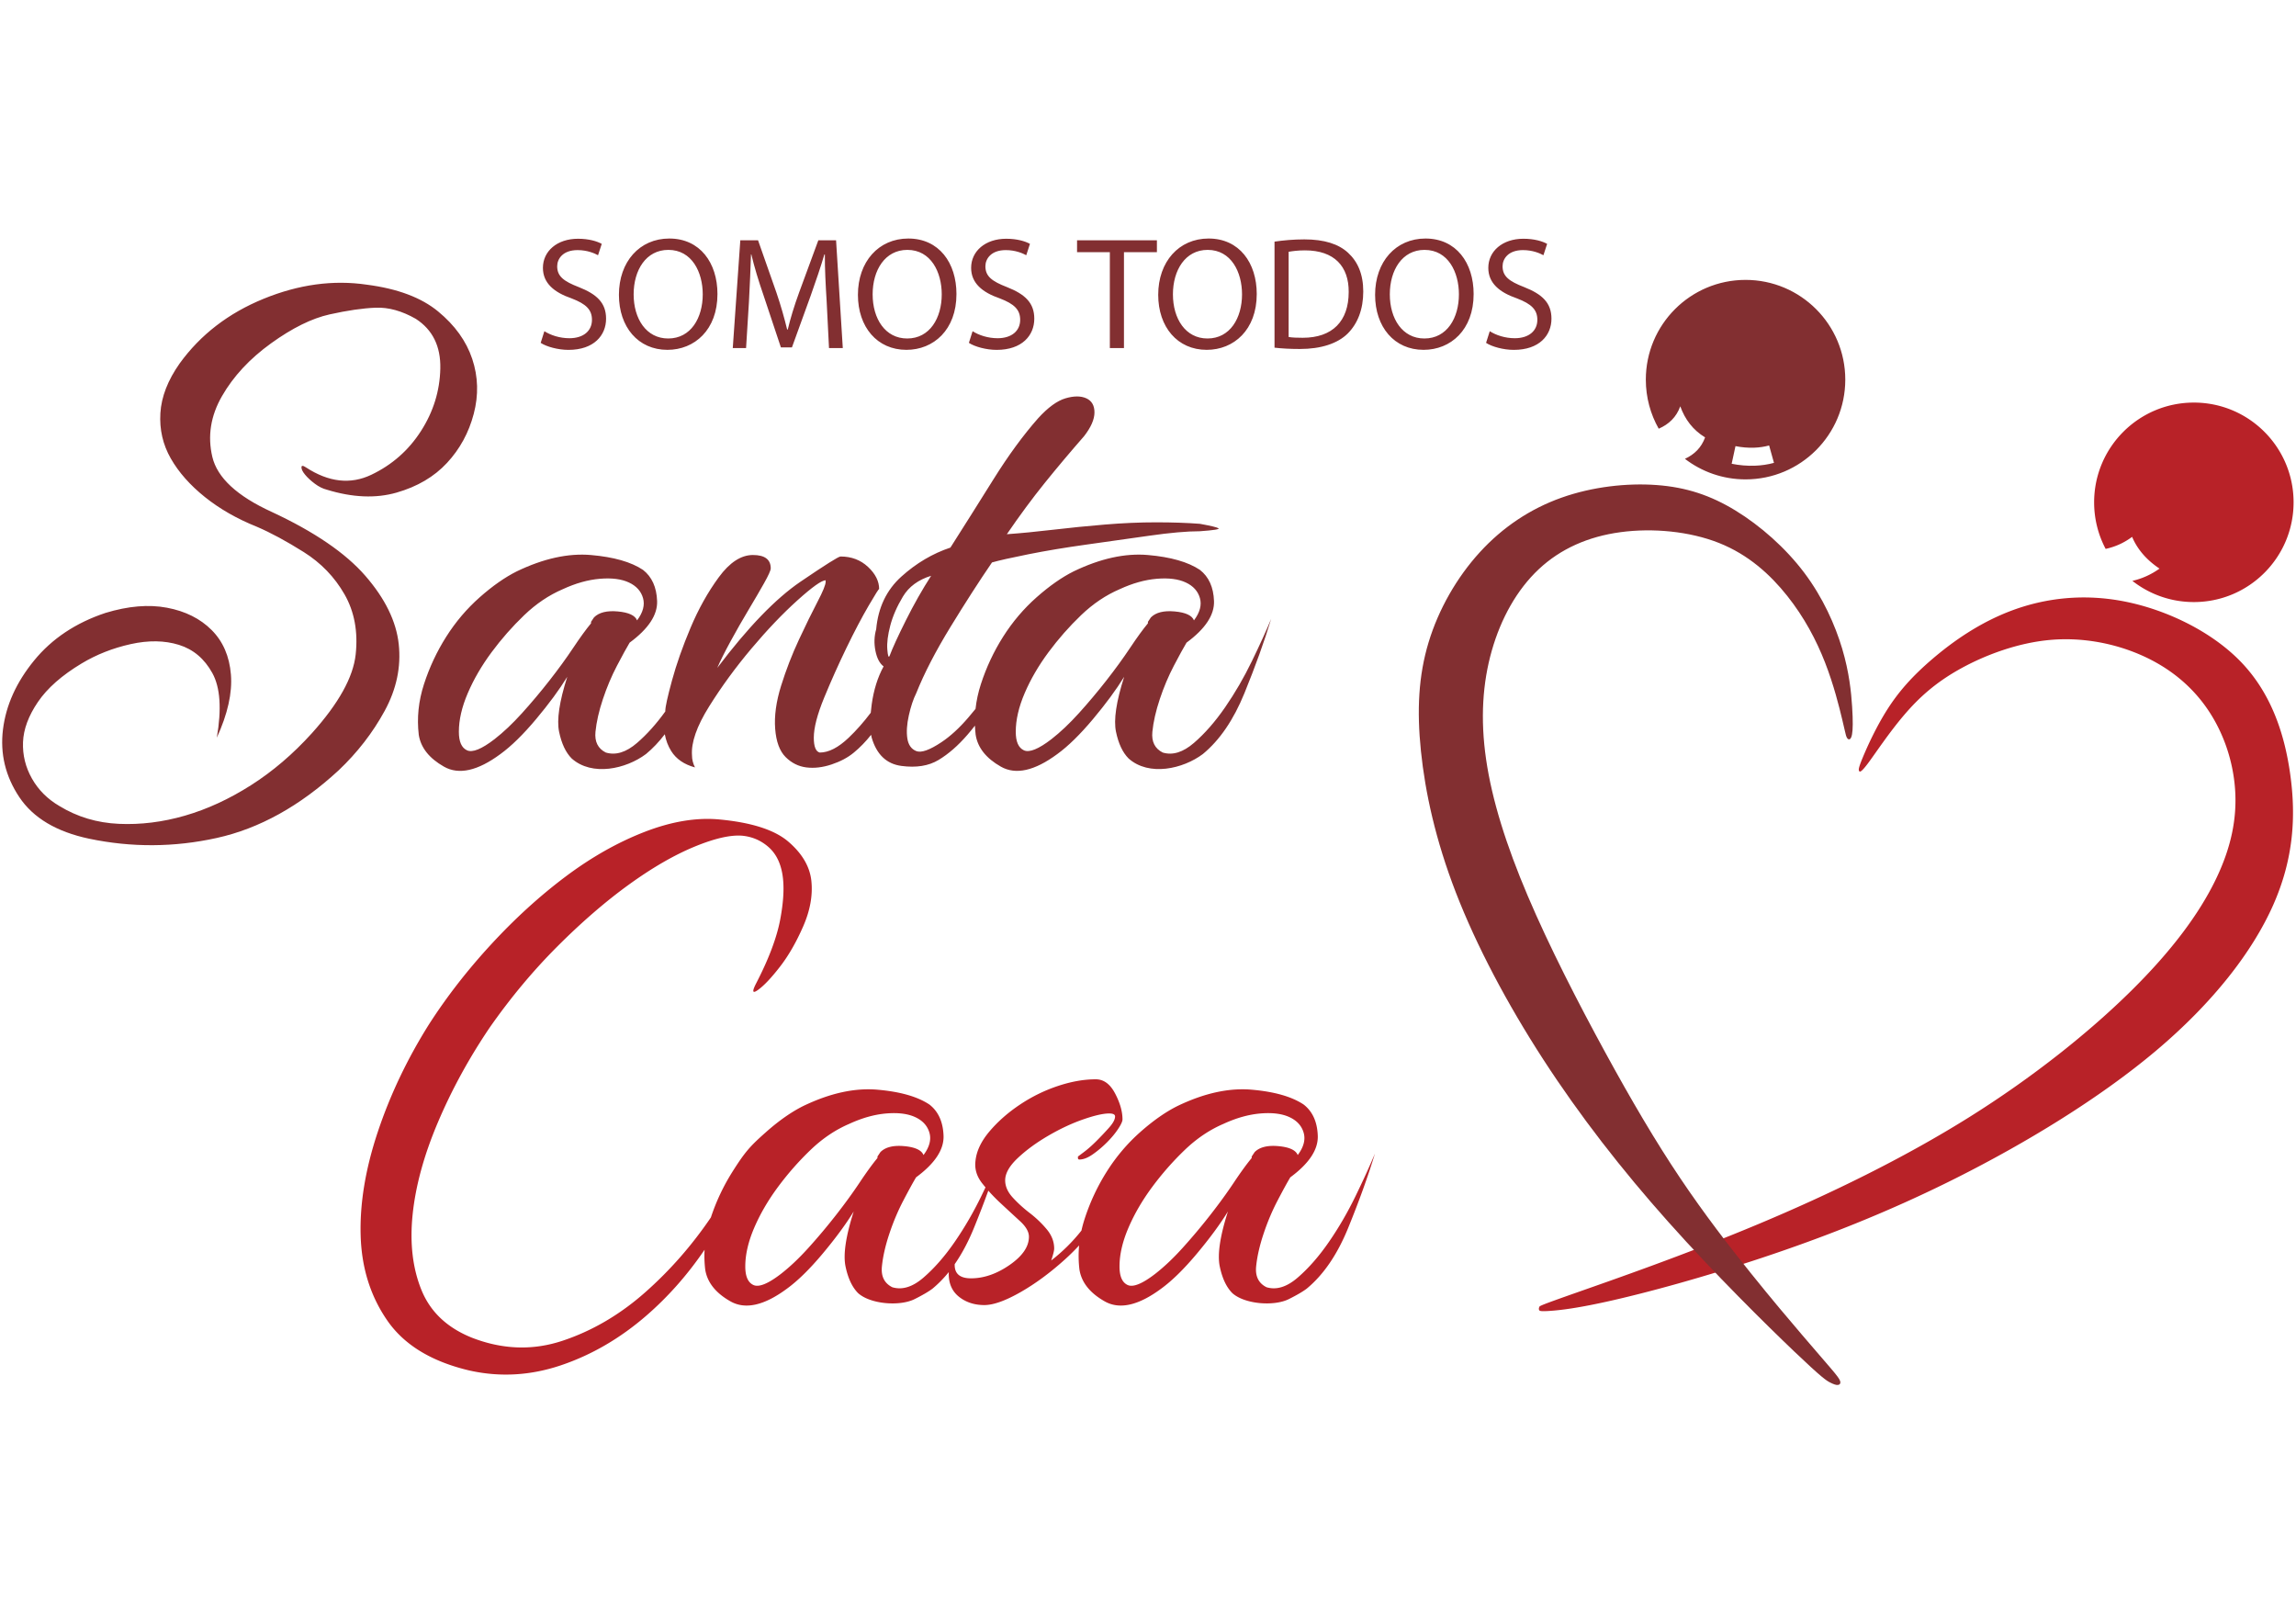
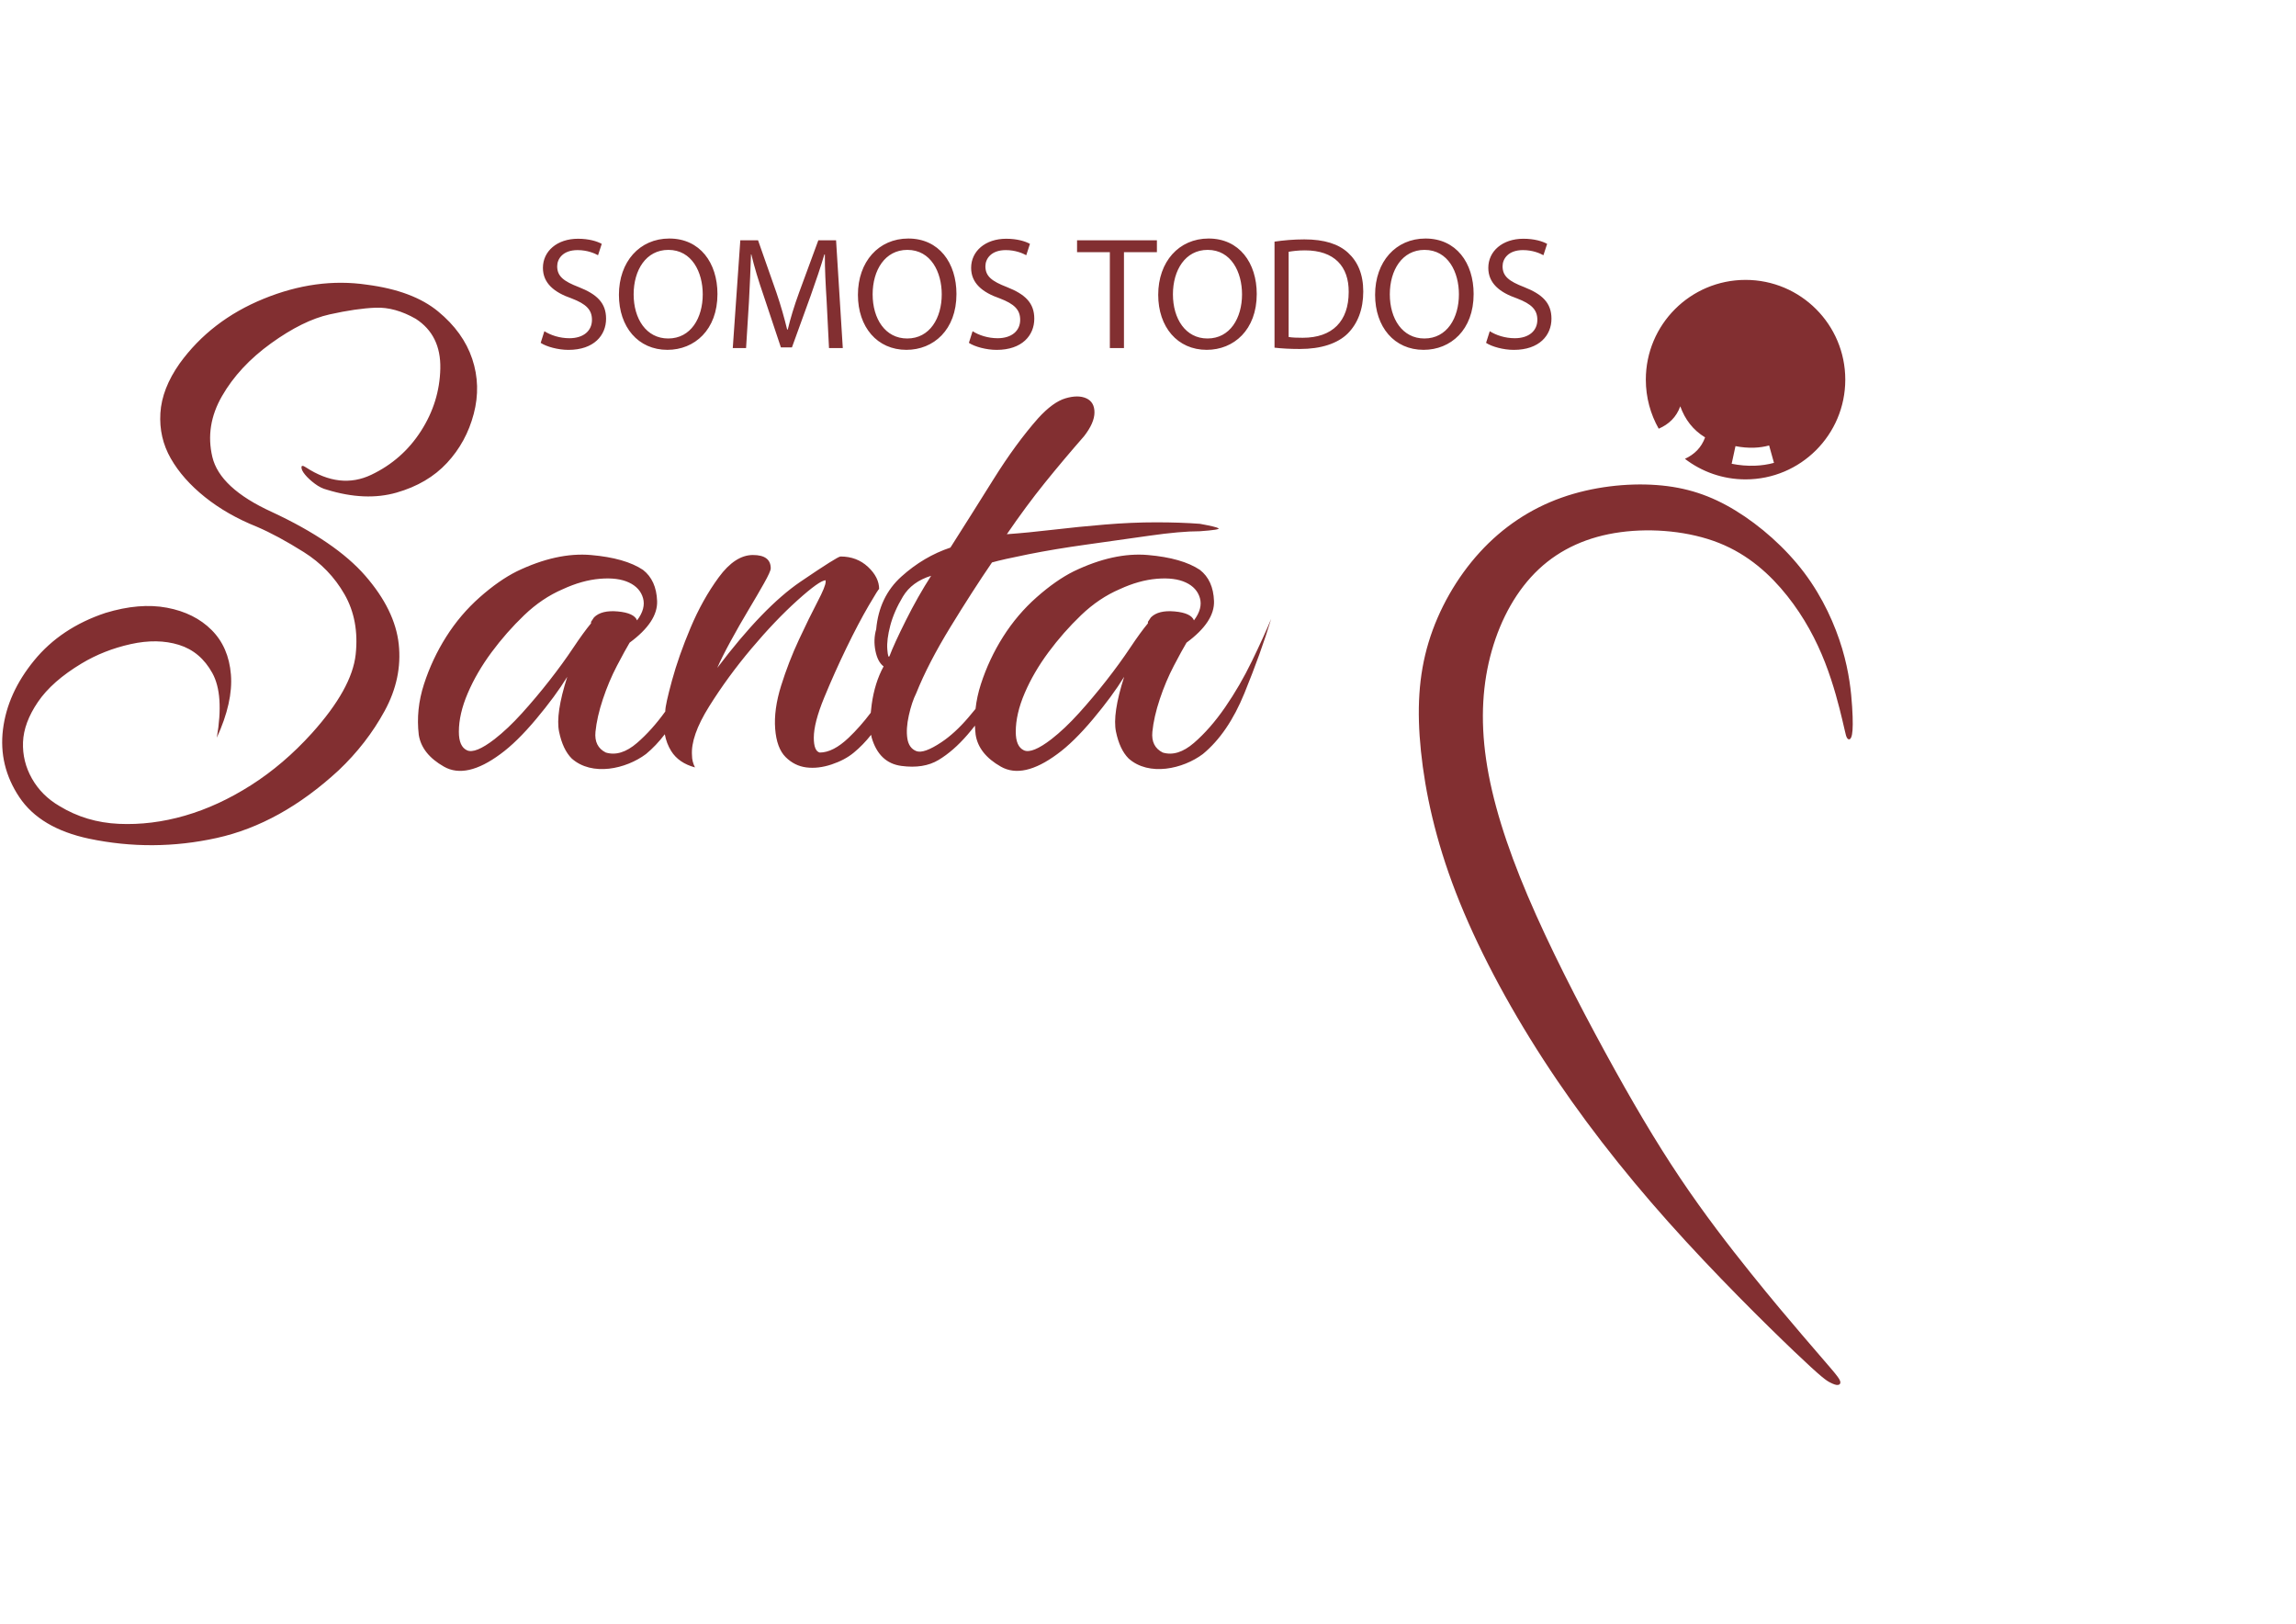
<svg xmlns="http://www.w3.org/2000/svg" clip-rule="evenodd" fill-rule="evenodd" height="210mm" image-rendering="optimizeQuality" shape-rendering="geometricPrecision" text-rendering="geometricPrecision" viewBox="3657.74 4919.15 22385.74 11177.83" width="297mm">
-   <path d="m11126.95 13629.22c125.48-111 246.14-195.46 361.97-253.38 260.62-125.48 501.94-178.57 723.95-159.27 222.01 19.31 390.93 67.57 506.77 144.79 86.87 67.57 132.72 168.92 137.55 304.06 4.82 135.14-84.46 270.27-267.86 405.41-28.96 48.26-69.99 123.07-123.08 224.43-53.09 101.35-98.94 209.94-137.55 325.77s-62.74 222.01-72.39 318.54 24.13 164.1 101.35 202.71c96.53 28.95 197.88-2.42 304.06-94.12s207.53-207.53 304.06-347.49c96.53-139.97 183.4-289.58 260.62-448.85 13.74-28.34 27.01-56 39.84-82.96a1584.191 1584.191 0 0 1 -32.6-40.11c-53.09-67.57-74.81-139.97-65.16-217.19 9.66-96.52 55.51-193.05 137.55-289.58 82.05-96.52 180.99-183.4 296.82-260.62 115.84-77.22 238.91-137.55 369.22-180.99 130.31-43.43 253.38-65.15 369.21-65.15 77.22 0 139.96 45.85 188.23 137.55 48.26 91.7 72.39 176.16 72.39 253.38 0 19.31-14.48 50.68-43.43 94.11-28.96 43.44-65.16 86.88-108.6 130.32-43.43 43.43-89.28 82.04-137.55 115.83-48.26 33.78-91.7 50.67-130.31 50.67-9.65 0-14.48-4.82-14.48-14.48v-14.47s19.31-14.48 57.92-43.44 79.63-65.16 123.07-108.59c43.44-43.44 84.46-86.88 123.07-130.31 38.61-43.44 57.92-79.64 57.92-108.6 0-19.3-19.31-28.95-57.92-28.95-57.91 0-142.37 19.3-253.38 57.91s-224.42 91.7-340.26 159.27c-115.83 67.57-214.77 139.96-296.81 217.18-82.05 77.23-123.08 149.62-123.08 217.19 0 57.92 24.14 113.42 72.4 166.51s103.76 103.76 166.51 152.03c62.74 48.26 118.24 101.35 166.51 159.27 48.26 57.91 72.39 120.65 72.39 188.22 0 19.31-9.65 57.92-28.96 115.83 111.1-86.4 209.37-183.66 294.81-291.77 8.4-37.88 18.71-75.76 30.97-113.64 53.09-164.09 125.48-318.53 217.18-463.32s200.29-272.69 325.78-383.7c125.48-111 246.14-195.46 361.97-253.38 260.62-125.48 501.94-178.57 723.95-159.27 222.01 19.31 390.93 67.57 506.77 144.79 86.87 67.57 132.72 168.92 137.55 304.06 4.82 135.14-84.46 270.27-267.86 405.41-28.96 48.26-69.99 123.07-123.08 224.43-53.09 101.35-98.94 209.94-137.55 325.77s-62.74 222.01-72.39 318.54 24.13 164.1 101.35 202.71c96.53 28.95 197.88-2.42 304.06-94.12s207.53-207.53 304.06-347.49c96.53-139.97 183.4-289.58 260.62-448.85s139.96-296.82 188.23-412.65c-67.57 222.01-154.45 463.33-260.62 723.95-106.18 260.62-241.32 458.5-405.42 593.63-38.61 28.96-96.52 62.75-173.74 101.36-143.11 71.55-427.84 50.85-550.2-57.92-57.92-57.91-98.94-144.79-123.08-260.62-24.13-115.83 2.42-294.41 79.64-535.72-77.22 125.48-178.58 263.03-304.06 412.65-125.48 149.61-241.32 263.03-347.5 340.25-222.01 164.1-405.41 205.12-550.2 123.08-144.79-82.05-226.83-185.82-246.14-311.3-9.16-77.89-10.16-155.79-3.01-233.68a2231.755 2231.755 0 0 1 -141.78 139.56c-144.79 130.32-289.58 236.49-434.37 318.54s-260.62 123.07-347.49 123.07c-96.53 0-178.58-26.54-246.14-79.63-67.57-53.09-101.36-127.9-101.36-224.42 0-5.9.1-11.76.3-17.58-49.74 61.59-102.93 115.72-159.57 162.36-38.61 28.96-96.52 62.75-173.74 101.36-143.11 71.55-427.84 50.85-550.2-57.92-57.92-57.91-98.94-144.79-123.08-260.62-24.13-115.83 2.42-294.41 79.64-535.72-77.22 125.48-178.58 263.03-304.06 412.65-125.48 149.61-241.32 263.03-347.5 340.25-222.01 164.1-405.41 205.12-550.2 123.08-144.79-82.05-226.83-185.82-246.14-311.3-7.52-63.96-9.55-127.92-6.07-191.87-165.46 243.35-354.08 456.92-565.85 640.72-255.79 222.01-533.31 383.69-832.54 485.04-299.23 101.36-598.46 118.25-897.69 50.68-366.81-86.88-632.25-248.56-796.35-485.05-164.09-236.49-250.97-511.59-260.62-825.3s45.85-651.55 166.51-1013.53c120.66-361.97 287.16-711.88 499.52-1049.72 173.75-270.28 376.46-530.9 608.12-781.87s472.98-470.57 723.95-658.79c250.97-188.23 506.76-333.02 767.39-434.37 260.62-101.35 501.93-142.38 723.94-123.07 318.54 28.96 545.38 101.35 680.52 217.18 135.13 115.83 209.94 243.73 224.42 383.69 14.48 139.97-12.07 287.17-79.63 441.61-67.57 154.45-142.38 284.76-224.43 390.94s-152.03 180.98-209.94 224.42c-57.92 43.44-67.57 26.55-28.96-50.68 125.48-241.31 205.12-451.26 238.9-629.83 33.79-178.58 41.03-325.78 21.72-441.61s-65.16-205.12-137.55-267.86-156.86-98.94-253.38-108.59c-115.83-9.66-272.69 26.54-470.57 108.59s-410.24 205.12-637.07 369.21c-226.84 164.1-458.51 364.39-695 600.88s-456.08 499.52-658.79 789.1c-202.7 299.24-371.63 608.12-506.76 926.66-135.14 318.54-217.19 617.77-246.15 897.7-28.95 279.92 0 526.07 86.88 738.42 86.87 212.36 250.97 366.8 492.28 463.33 299.24 115.83 593.64 125.49 883.22 28.96s557.44-253.38 803.58-470.57c241.93-213.46 455.88-457.23 641.86-731.3 52.63-158.66 123.42-308.24 212.4-448.73 122.77-193.83 172.11-247.79 325.78-383.7zm2166.77 571.49c-42.12 116.34-88.68 237.15-139.71 362.41-54.95 134.88-117.67 252.96-188.14 354.23-.07 2.6-.09 5.18-.09 7.74 0 86.88 53.09 130.31 159.27 130.31 125.48 0 250.97-43.43 376.45-130.31 125.49-86.87 188.23-178.57 188.23-275.1 0-48.26-28.96-98.94-86.88-152.03-57.91-53.09-120.65-111-188.22-173.75-43.27-40.18-83.58-81.34-120.91-123.5zm2596.81-376.02c48.26-48.26 125.48-67.57 231.66-57.92 106.18 9.66 168.93 38.61 188.23 86.88 57.92-77.22 77.22-149.62 57.92-217.19-19.31-67.57-65.16-118.24-137.55-152.03-72.4-33.78-166.51-45.85-282.34-36.19-115.84 9.65-236.49 43.43-361.98 101.35-135.14 57.91-260.62 142.37-376.45 253.38s-222.01 231.66-318.54 361.97c-96.53 130.32-173.75 263.04-231.66 398.18-57.92 135.13-86.88 260.62-86.88 376.45 0 96.53 26.55 156.86 79.64 180.99s142.37-12.07 267.86-108.59c86.87-67.57 176.16-152.03 267.86-253.39 91.7-101.35 180.99-207.53 267.86-318.53 86.87-111.01 164.1-217.19 231.66-318.54 67.57-101.36 125.49-180.99 173.75-238.91v-14.47zm-3648.7 0c48.26-48.26 125.48-67.57 231.66-57.92 106.18 9.66 168.93 38.61 188.23 86.88 57.92-77.22 77.22-149.62 57.92-217.19-19.31-67.57-65.16-118.24-137.55-152.03-72.4-33.78-166.51-45.85-282.34-36.19-115.84 9.65-236.49 43.43-361.98 101.35-135.14 57.91-260.62 142.37-376.45 253.38s-222.01 231.66-318.54 361.97c-96.53 130.32-173.75 263.04-231.66 398.18-57.92 135.13-86.88 260.62-86.88 376.45 0 96.53 26.55 156.86 79.64 180.99s142.37-12.07 267.86-108.59c86.87-67.57 176.16-152.03 267.86-253.39 91.7-101.35 180.99-207.53 267.86-318.53 86.87-111.01 164.1-217.19 231.66-318.54 67.57-101.36 125.49-180.99 173.75-238.91v-14.47zm12805.74-7306.38c537.01 0 972.34 435.33 972.34 972.34 0 537-435.33 972.33-972.34 972.33-226.13 0-434.22-77.2-599.38-206.68 93.64-21.16 181.91-60.82 264.64-119.37-123.42-82.59-214.37-184.64-267.23-309.56-85.72 63.64-171.91 98.39-258.01 117.27-71.7-135.52-112.35-290-112.35-453.99 0-537.01 435.33-972.34 972.33-972.34zm-123.89 1645.25c51.83 5.44 103.78 7.7 155.86 6.35 53.05-1.38 106.47-6.58 160.28-16.05l49.24 169.84c-68.78 13.07-137.23 20.13-205.38 21.91-64.5 1.68-128.46-1.41-191.94-8.6zm-3140.25 1945.04c-5.88-12.31-5.52-30.31 37.78-134.53 43.31-104.22 129.55-294.65 238.32-465.16 108.78-170.51 240.09-321.1 438.03-490.47 197.95-169.37 462.54-357.51 782-475.51 319.47-118 693.82-165.84 1100.74-83.93 406.93 81.91 846.44 293.57 1132.57 593.84 286.14 300.26 418.9 689.13 474.75 1091.89 55.86 402.75 34.8 819.4-168.05 1275.07-202.84 455.67-587.48 950.37-1139.92 1416s-1272.69 902.19-1950.32 1242.48c-677.62 340.29-1312.62 584.29-1891.77 776.85-579.14 192.56-1102.42 333.67-1450.24 413.23-347.81 79.56-520.16 97.57-612.58 104.18-92.41 6.62-104.91 1.85-110.06-7.16-5.14-9-2.93-22.23 1.62-31.83 4.55-9.59 11.44-15.54 364.84-139.88 353.41-124.33 1053.33-367.04 1761.71-663.38 708.38-296.33 1425.22-646.28 2057.4-1041.4 632.18-395.11 1179.69-835.37 1583.27-1233.31 403.58-397.93 663.22-753.53 821.26-1075.27 158.05-321.73 214.5-609.59 194.74-891.81-19.76-282.23-115.71-558.81-270.94-784.59-155.22-225.78-369.7-400.75-634.99-519.28-265.29-118.54-581.38-180.63-897.47-152.41s-632.18 146.76-872.07 279.36c-239.89 132.59-403.59 279.26-550.97 452.03s-278.45 371.65-350.05 467.79c-71.6 96.13-83.72 89.51-89.6 77.2z" fill="#b82228" fill-rule="nonzero" />
  <path d="m21679.51 9799.99c11.34 4.65 26.78-1.59 35.22-46.79 8.45-45.2 9.92-129.35 1.09-269.17-8.82-139.83-27.93-335.33-97.02-566.84-69.08-231.51-188.15-499.04-370.42-740.84-182.26-241.8-427.74-457.87-669.54-605.6s-479.92-227.1-768.03-248.41c-288.1-21.32-626.18 15.43-929.72 123.47-303.53 108.04-572.53 287.36-795.96 532.1-223.42 244.74-401.28 554.9-499.09 878.31-97.8 323.4-115.55 660.06-74.26 1060.46 41.3 400.39 141.63 864.52 340.86 1378.96 199.23 514.45 497.35 1079.21 851.46 1625.44 354.12 546.23 764.22 1073.93 1219.16 1583.99s954.71 1002.48 1226.64 1261.92c271.94 259.44 316.03 285.89 350.57 303.53 34.55 17.64 59.54 26.46 77.18 24.25 17.64-2.2 27.93-15.42 21.31-37.47-6.61-22.05-30.13-52.92-87.46-120.54-57.32-67.61-148.46-171.98-279.28-324.85s-301.33-354.25-507.86-611.49c-206.52-257.23-449.05-570.32-687.18-925.31-238.13-354.98-471.84-751.85-730.55-1225.9-258.7-474.05-542.4-1025.26-753.33-1521.36s-349.11-937.07-406.44-1332.48c-57.32-395.41-33.8-745.24 55.86-1059.8 89.67-314.56 245.48-593.85 457.88-793.02 212.41-199.17 481.4-318.24 795.96-360.86 314.57-42.63 674.69-8.83 961.32 105.09 286.64 113.92 499.78 307.95 665.14 515.95 165.37 207.99 282.96 429.94 368.21 648.23 85.26 218.28 138.18 432.88 166.53 551.15 28.36 118.27 32.16 140.19 37.67 158.93 5.52 18.74 12.75 34.3 24.08 38.95zm-1002.86-4477.6c537.01 0 972.34 435.33 972.34 972.34 0 537-435.33 972.33-972.34 972.33-222.37 0-427.27-74.71-591.08-200.32 92.27-42.81 160.87-109.68 196.63-209.12-117.75-71.26-196.22-174.81-241.96-302.91-38.23 106.23-111.7 175.46-210.28 218.32-79.97-141.21-125.64-304.42-125.64-478.3 0-537.01 435.33-972.34 972.33-972.34zm-98.17 1620.6c61.93 12.14 123.5 17.37 183.38 15.12 49.5-1.86 97.96-8.95 144.59-21.61l47.28 169.6c-59.92 16.22-122.15 25.32-185.67 27.71-74.57 2.81-150.77-3.76-226.9-18.94zm-11013.32 2987c96.53 28.95 197.88-2.42 304.06-94.12 95.6-82.56 187.27-184.69 275.05-306.37l.05-4.93c0-38.61 21.72-137.55 65.16-296.81 43.43-159.27 103.76-330.61 180.98-514.01s168.92-347.49 275.1-492.28 217.19-217.19 333.02-217.19 173.75 43.44 173.75 130.31c0 19.31-21.72 67.57-65.16 144.79-43.43 77.22-94.11 164.1-152.03 260.62-57.91 96.53-115.83 197.88-173.74 304.06-57.92 106.18-101.36 193.06-130.32 260.62 299.24-395.75 569.51-675.68 810.83-839.78 241.31-164.09 371.62-246.14 390.93-246.14 106.18 0 195.47 33.78 267.86 101.35 72.4 67.57 108.59 139.97 108.59 217.19 0-9.65-33.78 43.44-101.35 159.27s-139.96 253.38-217.18 412.65c-77.23 159.27-149.62 320.95-217.19 485.04-67.57 164.1-101.35 294.41-101.35 390.94 0 86.87 19.3 135.13 57.91 144.79 86.88 0 180.99-48.27 282.34-144.79 74.24-70.7 145.9-151.76 214.95-243.18 2.34-26.2 5.5-53.73 9.48-82.6 19.3-139.96 57.92-263.04 115.83-369.21-38.61-28.96-65.15-79.64-79.63-152.03-14.48-72.4-12.07-142.38 7.24-209.95 19.3-212.36 101.35-383.69 246.14-514s304.06-224.43 477.81-282.34c135.13-212.36 275.1-434.37 419.89-666.04 144.79-231.66 289.58-429.54 434.37-593.63 96.52-106.18 185.81-171.34 267.86-195.47 82.04-24.13 149.61-24.13 202.7 0s79.64 69.98 79.64 137.55-33.79 144.79-101.36 231.66c-135.13 154.45-263.03 306.47-383.69 456.09s-243.73 316.13-369.21 499.53c135.13-9.66 284.75-24.14 448.84-43.44 164.1-19.31 333.02-36.2 506.77-50.68s340.26-21.72 499.52-21.72c159.27 0 301.65 4.83 427.13 14.48 106.18 19.31 166.51 33.79 180.99 43.44s-45.85 19.31-180.99 28.96c-125.48 0-289.58 14.48-492.28 43.43-202.71 28.96-407.83 57.92-615.36 86.88s-395.76 60.33-564.68 94.11c-168.92 33.79-287.16 60.33-354.73 79.64-125.49 183.4-260.62 393.34-405.41 629.83s-255.8 451.26-333.02 644.32c-28.96 57.91-53.09 130.31-72.4 217.18-19.3 86.88-24.13 161.68-14.48 224.43 9.66 62.74 38.62 103.76 86.88 123.07 48.26 19.3 130.31-9.66 246.14-86.88 86.88-57.91 173.75-137.55 260.62-238.9 24.11-28.13 47.85-56.62 71.21-85.49 8.67-80.1 25.96-160.19 51.87-240.29 53.09-164.09 125.48-318.53 217.18-463.32s200.29-272.69 325.78-383.7c125.48-111 246.14-195.46 361.97-253.38 260.62-125.48 501.94-178.57 723.95-159.27 222.01 19.31 390.93 67.57 506.77 144.79 86.87 67.57 132.72 168.92 137.55 304.06 4.82 135.14-84.46 270.27-267.86 405.41-28.96 48.26-69.99 123.07-123.08 224.43-53.09 101.35-98.94 209.94-137.55 325.77s-62.74 222.01-72.39 318.54 24.13 164.1 101.35 202.71c96.53 28.95 197.88-2.42 304.06-94.12s207.53-207.53 304.06-347.49c96.53-139.97 183.4-289.58 260.62-448.85s139.96-296.82 188.23-412.65c-67.57 222.01-154.45 463.33-260.62 723.95-106.18 260.62-241.32 458.5-405.42 593.63-194.1 145.59-525 220.29-723.94 43.44-57.92-57.91-98.94-144.79-123.08-260.62-24.13-115.83 2.42-294.41 79.64-535.72-77.22 125.48-178.58 263.03-304.06 412.65-125.48 149.61-241.32 263.03-347.5 340.25-222.01 164.1-405.41 205.12-550.2 123.08-144.79-82.05-226.83-185.82-246.14-311.3-3.48-29.57-5.77-59.14-6.9-88.71-23.72 30.45-47.96 60.02-72.74 88.71-91.7 106.18-185.81 188.22-282.34 246.14-96.52 57.92-217.18 77.22-361.97 57.92-144.79-19.31-241.32-111.01-289.58-275.1-2.22-8.9-4.18-18.22-5.9-27.95-52.1 65.9-108.05 123.5-167.85 172.74-57.92 48.26-130.31 86.87-217.18 115.83-86.88 28.96-168.93 38.61-246.15 28.96-77.22-9.66-144.79-43.44-202.7-101.36-57.92-57.91-91.7-149.61-101.36-275.1-9.65-125.48 9.66-265.45 57.92-419.89s106.18-304.06 173.75-448.85 127.9-267.86 180.99-369.21 79.63-166.51 79.63-195.47v-14.48c-38.61 0-130.31 65.16-275.1 195.47s-294.41 287.17-448.85 470.57-291.99 371.62-412.65 564.68c-120.66 193.05-176.16 352.32-166.51 477.8 0 38.61 9.65 77.23 28.96 115.84-106.18-28.96-183.4-82.05-231.66-159.27-30.55-48.87-51.41-103.53-62.63-163.99-56.51 74.41-117.69 138.73-183.52 192.94-194.1 145.59-525 220.29-723.94 43.44-57.92-57.91-98.94-144.79-123.08-260.62-24.13-115.83 2.42-294.41 79.64-535.72-77.22 125.48-178.58 263.03-304.06 412.65-125.48 149.61-241.32 263.03-347.5 340.25-222.01 164.1-405.41 205.12-550.2 123.08-144.79-82.05-226.83-185.82-246.14-311.3-19.3-164.1-2.41-328.19 50.68-492.29 53.09-164.09 125.48-318.53 217.18-463.32s200.29-272.69 325.78-383.7c125.48-111 246.14-195.46 361.97-253.38 260.62-125.48 501.94-178.57 723.95-159.27 222.01 19.31 390.93 67.57 506.77 144.79 86.87 67.57 132.72 168.92 137.55 304.06 4.82 135.14-84.46 270.27-267.86 405.41-28.96 48.26-69.99 123.07-123.08 224.43-53.09 101.35-98.94 209.94-137.55 325.77s-62.74 222.01-72.39 318.54 24.13 164.1 101.35 202.71zm-2331.11-4560.88c299.23 38.61 530.89 125.48 694.99 260.62 164.09 135.14 275.1 289.58 333.01 463.33 57.92 173.74 62.75 352.32 14.48 535.72-48.26 183.4-135.13 342.67-260.62 477.8-125.48 135.14-289.58 231.67-492.28 289.58-202.71 57.92-429.55 48.27-680.52-28.95-38.61-9.66-77.22-28.96-115.83-57.92s-69.98-57.92-94.11-86.87c-24.13-28.96-36.2-53.09-36.2-72.4 0-19.3 14.48-19.3 43.44 0 222.01 144.79 434.37 168.92 637.07 72.4 202.71-96.53 364.39-238.91 485.05-427.13 120.66-188.23 183.4-390.94 188.23-608.12 4.82-217.19-74.81-378.87-238.91-485.05-135.13-77.22-265.45-113.41-390.93-108.59-125.48 4.83-275.1 26.55-448.85 65.16s-364.39 132.72-571.92 282.34c-207.53 149.61-366.8 320.95-477.8 514-111.01 193.05-142.38 390.93-94.12 593.64 48.27 202.7 241.32 381.28 579.16 535.72 415.07 193.05 719.12 400.59 912.18 622.6 193.05 222.01 301.64 444.02 325.77 666.03 24.14 222.01-21.71 439.2-137.55 651.55-115.83 212.36-265.44 405.42-448.84 579.16-376.46 347.5-772.22 567.1-1187.28 658.8-415.07 91.7-830.13 94.11-1245.19 7.24-318.54-67.57-545.38-202.71-680.52-405.41-135.13-202.71-188.22-422.31-159.26-658.8 28.95-236.49 130.31-460.91 304.05-673.27 173.75-212.36 405.42-366.8 695-463.33 222.01-67.57 422.3-84.46 600.87-50.67 178.58 33.78 323.37 106.17 434.37 217.18 111.01 111.01 173.75 255.8 188.23 434.37s-31.37 383.69-137.55 615.36c48.26-279.93 33.78-489.88-43.44-629.84s-185.81-231.66-325.77-275.1c-139.97-43.44-296.82-45.85-470.57-7.24s-333.02 101.35-477.81 188.23c-193.05 115.83-335.43 241.31-427.13 376.45s-139.96 265.45-144.79 390.93c-4.82 125.49 24.13 243.73 86.88 354.74 62.74 111 152.03 200.29 267.86 267.86 173.74 106.18 366.8 164.09 579.16 173.75 212.35 9.65 427.13-16.9 644.31-79.64 217.19-62.74 431.96-161.68 644.32-296.82 212.35-135.13 410.23-304.06 593.63-506.76 260.63-289.58 403-545.38 427.13-767.39 24.14-222.01-12.06-417.47-108.59-586.4-96.53-168.92-229.25-306.47-398.17-412.65s-320.95-188.22-456.09-246.14c-193.05-77.22-361.97-173.75-506.76-289.58s-255.8-241.31-333.02-376.45-111-282.34-101.35-441.61 72.39-320.95 188.22-485.05c202.71-279.92 475.4-489.87 818.07-629.83 342.67-139.97 678.1-185.82 1006.29-137.55zm7644.9 3243.29c48.26-48.26 125.48-67.57 231.66-57.92 106.18 9.66 168.93 38.61 188.23 86.88 57.92-77.22 77.22-149.62 57.92-217.19-19.31-67.57-65.16-118.24-137.55-152.03-72.4-33.78-166.51-45.85-282.34-36.19-115.84 9.65-236.49 43.43-361.98 101.35-135.14 57.91-260.62 142.37-376.45 253.38s-222.01 231.66-318.54 361.97c-96.53 130.32-173.75 263.04-231.66 398.18-57.92 135.13-86.88 260.62-86.88 376.45 0 96.53 26.55 156.86 79.64 180.99s142.37-12.07 267.86-108.59c86.87-67.57 176.16-152.03 267.86-253.39 91.7-101.35 180.99-207.53 267.86-318.53 86.87-111.01 164.1-217.19 231.66-318.54 67.57-101.36 125.49-180.99 173.75-238.91v-14.47zm-2548.3 376.45c28.96-77.22 82.04-193.05 159.27-347.49 77.22-154.45 159.26-299.24 246.14-434.37-125.49 38.61-217.19 106.18-275.1 202.7-57.92 96.53-98.94 190.64-123.07 282.34-24.14 91.7-33.79 168.92-28.96 231.67 4.82 62.74 12.06 84.46 21.72 65.15zm-2881.32-376.45c48.26-48.26 125.48-67.57 231.66-57.92 106.18 9.66 168.93 38.61 188.23 86.88 57.92-77.22 77.22-149.62 57.92-217.19-19.31-67.57-65.16-118.24-137.55-152.03-72.4-33.78-166.51-45.85-282.34-36.19-115.84 9.65-236.49 43.43-361.98 101.35-135.14 57.91-260.62 142.37-376.45 253.38s-222.01 231.66-318.54 361.97c-96.53 130.32-173.75 263.04-231.66 398.18-57.92 135.13-86.88 260.62-86.88 376.45 0 96.53 26.55 156.86 79.64 180.99s142.37-12.07 267.86-108.59c86.87-67.57 176.16-152.03 267.86-253.39 91.7-101.35 180.99-207.53 267.86-318.53 86.87-111.01 164.1-217.19 231.66-318.54 67.57-101.36 125.49-180.99 173.75-238.91v-14.47zm-520.03-2676.16c56.08 37.14 168.97 68.46 270.56 68.46 248.36 0 367.07-141.66 367.07-303.71 0-154.4-89.22-238.52-267.29-308.8-145.3-56.08-209.39-104.51-209.39-202.47 0-71.74 54.63-157.68 198.47-157.68 95.41 0 165.69 31.32 199.92 49.89l36.05-110.7c-45.15-25.13-124.9-49.89-231.24-49.89-204.65 0-342.3 121.63-342.3 283.68 0 148.21 107.79 238.88 279.67 297.87 142.38 54.63 198.46 110.71 198.46 209.03 0 105.97-81.2 179.16-220.31 179.16-93.59 0-182.81-29.49-243.62-68.46zm1235.58 68.1c264.74 0 487.96-194.83 487.96-544.05 0-304.07-170.06-541.14-469.39-541.14-289.87 0-491.25 226.14-491.25 548.78 0 313.54 187.18 536.41 472.68 536.41zm7.64-110.71c-213.76 0-336.84-191.91-336.84-430.43 0-235.24 120.17-433.34 338.3-433.34 230.87 0 335.39 218.13 335.39 433.34 0 229.42-115.44 430.43-336.85 430.43zm629.63 93.59h129.64l28.04-450.46c9.1-159.14 15.65-333.57 20.02-462.84h3.28c29.5 123.08 70.28 258.55 121.63 406.76l166.78 499.99h107.43l182.44-503.27c49.89-140.2 98.32-282.22 134.01-403.48h4.73c-1.45 129.27 8.01 306.62 17.12 451.55l23.3 461.75h134.38l-65.55-1050.95h-172.97l-187.18 508.36c-48.43 132.19-85.58 255.27-110.7 361.24h-6.19c-26.59-108.88-60.82-231.97-104.52-359.78l-179.16-509.82h-172.97zm1692.96 17.12c264.74 0 487.96-194.83 487.96-544.05 0-304.07-170.06-541.14-469.39-541.14-289.87 0-491.25 226.14-491.25 548.78 0 313.54 187.18 536.41 472.68 536.41zm7.64-110.71c-213.76 0-336.84-191.91-336.84-430.43 0-235.24 120.17-433.34 338.3-433.34 230.87 0 335.39 218.13 335.39 433.34 0 229.42-115.44 430.43-336.85 430.43zm601.59 42.61c56.08 37.14 168.97 68.46 270.56 68.46 248.36 0 367.07-141.66 367.07-303.71 0-154.4-89.22-238.52-267.29-308.8-145.3-56.08-209.39-104.51-209.39-202.47 0-71.74 54.63-157.68 198.47-157.68 95.41 0 165.69 31.32 199.92 49.89l36.05-110.7c-45.15-25.13-124.9-49.89-231.24-49.89-204.65 0-342.3 121.63-342.3 283.68 0 148.21 107.79 238.88 279.67 297.87 142.38 54.63 198.46 110.71 198.46 209.03 0 105.97-81.2 179.16-220.31 179.16-93.59 0-182.81-29.49-243.62-68.46zm1374.32 50.98h137.65v-935.15h321.19v-115.8h-778.57v115.8h319.73zm944.26 17.12c264.74 0 487.96-194.83 487.96-544.05 0-304.07-170.06-541.14-469.39-541.14-289.87 0-491.25 226.14-491.25 548.78 0 313.54 187.18 536.41 472.68 536.41zm7.64-110.71c-213.76 0-336.84-191.91-336.84-430.43 0-235.24 120.17-433.34 338.3-433.34 230.87 0 335.39 218.13 335.39 433.34 0 229.42-115.44 430.43-336.85 430.43zm653.66 89.58c70.28 8.02 151.49 12.75 248.35 12.75 204.66 0 367.07-53.17 465.76-151.12 97.96-98.33 151.12-237.43 151.12-409.31 0-170.07-54.62-291.69-148.21-377.63-92.13-85.22-231.24-130.37-426.42-130.37-107.79 0-206.11 9.47-290.6 21.85zm137.65-104.14v-830.64c35.69-6.19 88.86-13.84 159.14-13.84 287.68 0 428.24 157.68 426.42 405.67 0 284.4-157.68 446.45-448.27 446.45-53.17 0-103.06-1.45-137.29-7.64zm1315.7 125.27c264.74 0 487.96-194.83 487.96-544.05 0-304.07-170.06-541.14-469.39-541.14-289.87 0-491.25 226.14-491.25 548.78 0 313.54 187.18 536.41 472.68 536.41zm7.64-110.71c-213.76 0-336.84-191.91-336.84-430.43 0-235.24 120.17-433.34 338.3-433.34 230.87 0 335.39 218.13 335.39 433.34 0 229.42-115.44 430.43-336.85 430.43zm601.59 42.61c56.08 37.14 168.97 68.46 270.56 68.46 248.36 0 367.07-141.66 367.07-303.71 0-154.4-89.22-238.52-267.29-308.8-145.3-56.08-209.39-104.51-209.39-202.47 0-71.74 54.63-157.68 198.47-157.68 95.41 0 165.69 31.32 199.92 49.89l36.05-110.7c-45.15-25.13-124.9-49.89-231.24-49.89-204.65 0-342.3 121.63-342.3 283.68 0 148.21 107.79 238.88 279.67 297.87 142.38 54.63 198.46 110.71 198.46 209.03 0 105.97-81.2 179.16-220.31 179.16-93.59 0-182.81-29.49-243.62-68.46z" fill="#822f31" />
</svg>